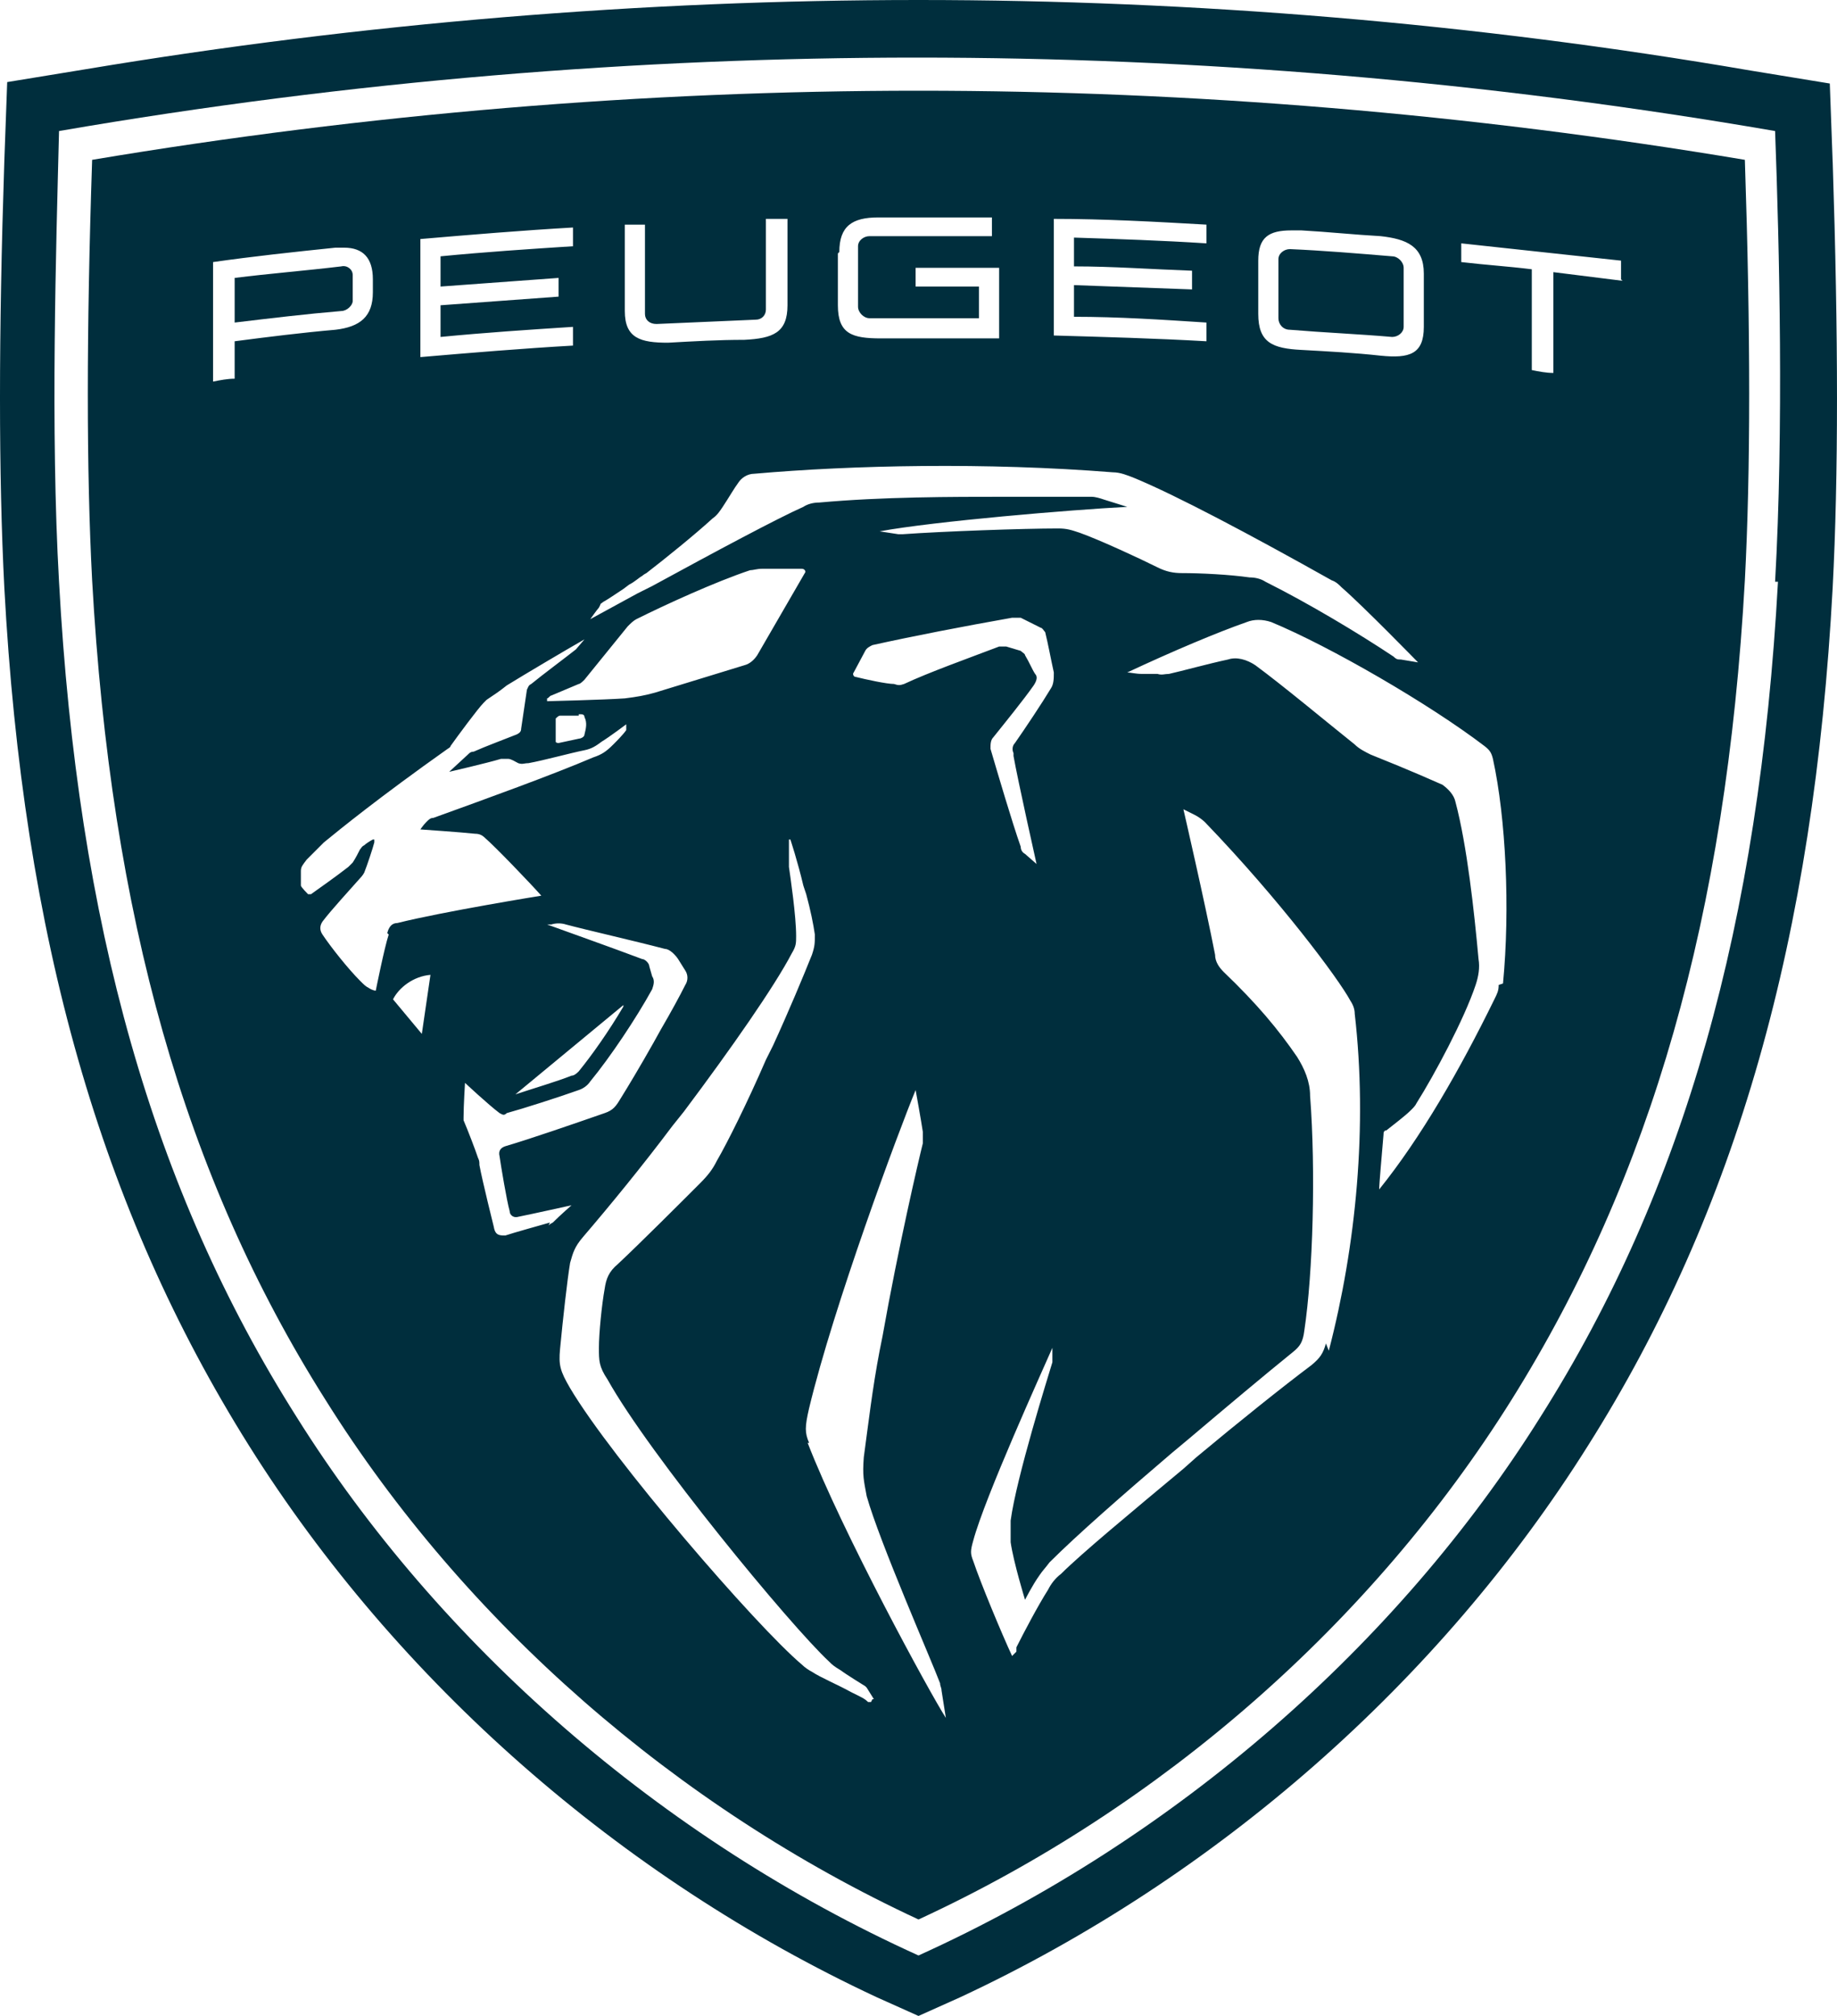
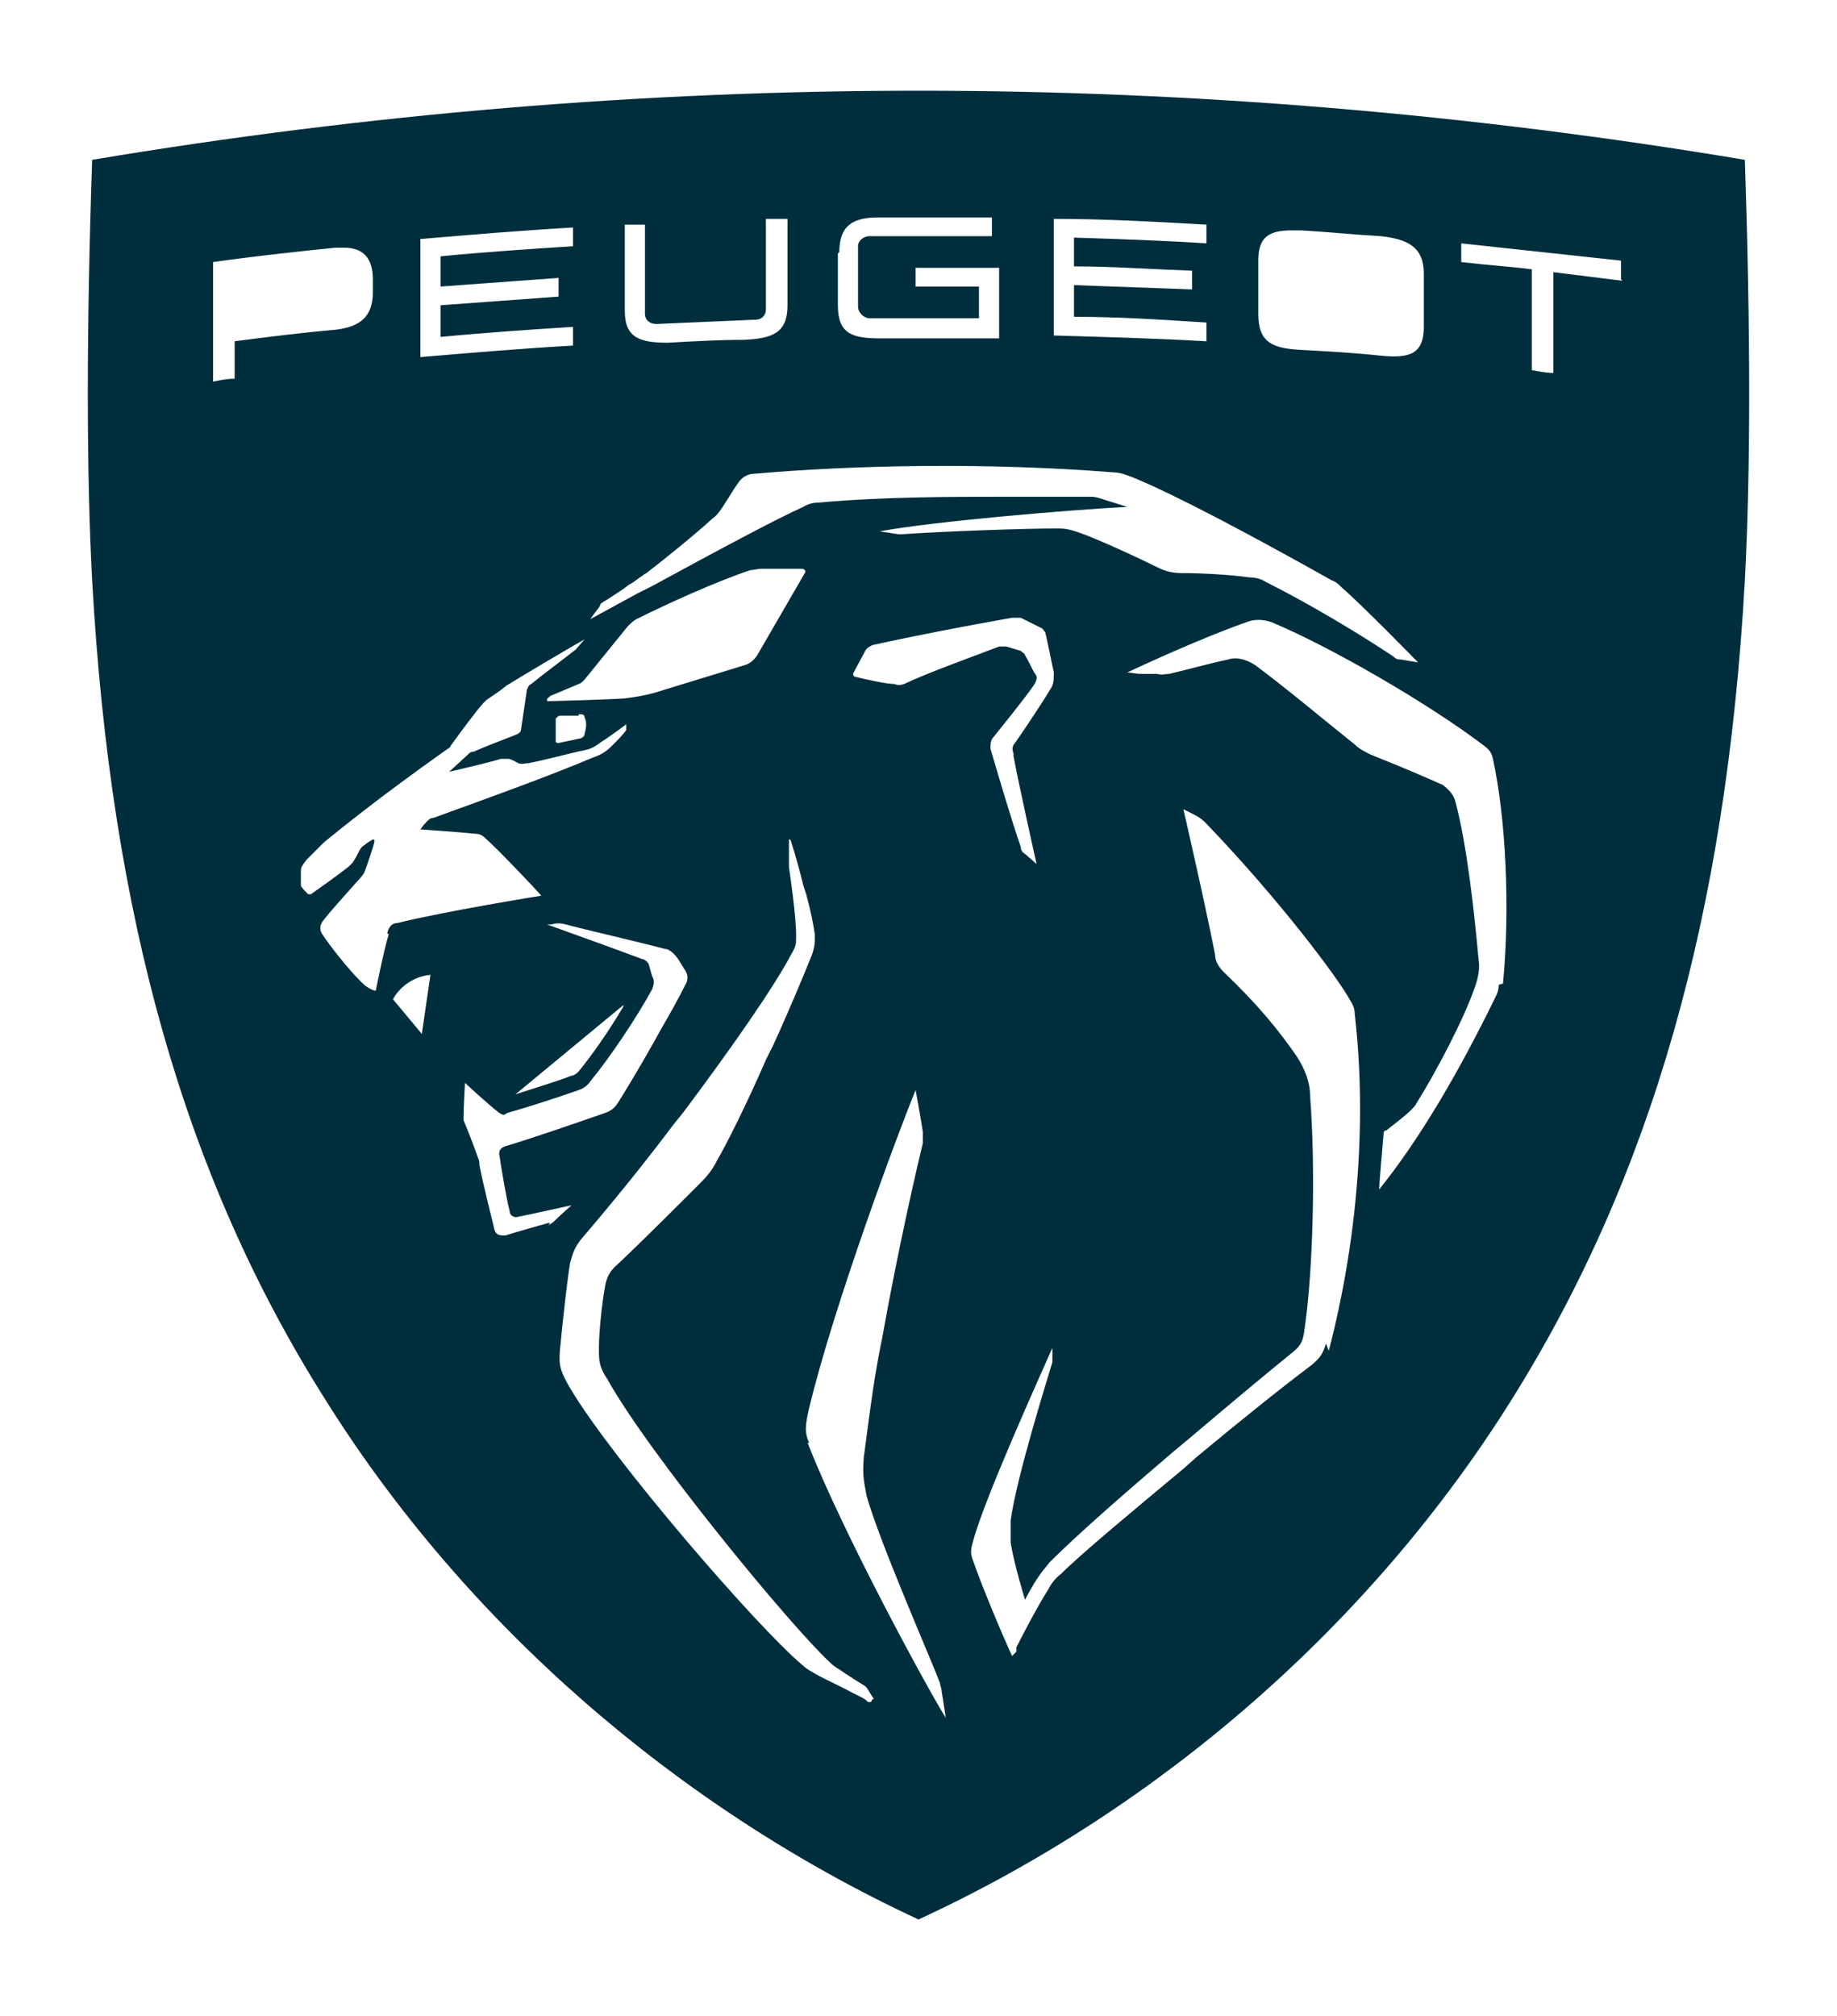
<svg xmlns="http://www.w3.org/2000/svg" version="1.1" viewBox="0 0 127.6 140" fill="#002E3D">
-   <path d="M24.5,20.8v-1.7c0-.4-.4-.7-.8-.6-2.5.3-5,.5-7.4.8v3.1c2.5-.3,5-.6,7.4-.8.4,0,.8-.4.8-.7v-.1Z" />
  <path d="M63.8,6.3h0c-19,0-38.3,1.6-57.4,4.8-.4,12-.4,21.6,0,29.2,1.3,23.3,6.4,41.4,16.2,56.9,9.7,15.5,24.4,28.3,41.2,36.1,16.9-7.8,31.5-20.6,41.2-36.1s14.9-33.6,16.2-56.9c.4-7.6.4-17.2,0-29.2-19.1-3.2-38.4-4.8-57.4-4.8ZM87.4,18.1c0-1.6.7-2.1,2.3-2.1s.5,0,.7,0c1.8.1,3.7.3,5.5.4,1.8.2,3,.7,3,2.6v3.7c0,1.9-1,2.2-3,2-1.8-.2-3.7-.3-5.5-.4-2-.1-3-.5-3-2.5v-3.7ZM73.2,15.2c3.5,0,7.1.2,10.6.4v1.3c-3.1-.2-6.1-.3-9.2-.4v2c2.7,0,5.4.2,8.2.3v1.3c-2.7-.1-5.4-.2-8.2-.3v2.2c3.1,0,6.1.2,9.2.4v1.3c-3.5-.2-7.1-.3-10.6-.4v-8.3.2ZM58.3,17.5c0-1.8.9-2.4,2.7-2.4h7.9v1.3h-8.5c-.4,0-.8.3-.8.7v4.2c0,.4.4.8.8.8h7.6v-2.2h-4.4v-1.3h5.8v4.9h-8.2c-2,0-3-.3-3-2.3v-3.6l.1-.1ZM43.4,15.6h1.4v6.2c0,.4.3.7.8.7,2.3-.1,4.6-.2,6.9-.3.4,0,.7-.3.7-.7v-6.3h1.5v6c0,1.9-1,2.3-3,2.4-1.8,0-3.5.1-5.3.2-1.9,0-3-.3-3-2.2,0,0,0-6,0-6ZM41.7,42c0-.1.1-.1.2-.2.2-.1.8-.5,1.4-.9l.4-.3c.4-.2.7-.5.9-.6,0,0,.1-.1.3-.2,1.3-1,3.4-2.7,4.6-3.8.3-.2.5-.5.7-.8.4-.6.8-1.3,1.1-1.7.2-.3.6-.6,1.1-.6h0c6.8-.6,16.1-.8,24.9-.1.5,0,1,.2,1.5.4,2.9,1.2,8,3.9,13.7,7.1.3.1.5.3.7.5,1.5,1.3,5.3,5.2,5.3,5.2l-1.2-.2c-.2,0-.3,0-.5-.2-2.4-1.6-5.9-3.7-8.9-5.2-.3-.2-.7-.3-1.1-.3-1.4-.2-3.4-.3-4.7-.3-.6,0-1.1-.1-1.7-.4-1.2-.6-4-1.9-5.4-2.4-.6-.2-.9-.3-1.5-.3-2.4,0-8,.2-10.8.4h-.3l-1.3-.2c3.8-.7,13.3-1.5,17.2-1.7l-1.6-.5c-.3-.1-.6-.2-.9-.2h-6c-3.7,0-8.5,0-12.9.4-.4,0-.8.1-1.1.3-1.8.8-6.1,3.1-10.5,5.5l-1,.5c-1.1.6-2.2,1.2-3.3,1.8,0,0,.5-.7.6-.8l.1-.2ZM70.4,52.5c.3,1.7,1.6,7.5,1.6,7.5l-.8-.7c-.2-.1-.3-.3-.3-.5-.6-1.7-1.6-5.1-2.1-6.8,0-.3,0-.6.2-.8.8-1,2.1-2.6,2.8-3.6.2-.3.3-.6.1-.8-.2-.3-.4-.8-.7-1.3,0-.1-.2-.2-.3-.3l-1-.3h-.5c-2.1.8-4.9,1.8-6.6,2.6-.3.1-.4.1-.7,0-.5,0-1.9-.3-2.7-.5-.1,0-.2-.2-.1-.3l.8-1.5c.1-.2.3-.3.5-.4,2.7-.6,6.3-1.3,9.7-1.9h.6l1.4.7c.1,0,.2.2.3.3.2.8.4,1.9.6,2.8,0,.4,0,.8-.2,1.1-.6,1-1.8,2.8-2.5,3.8-.2.2-.2.5-.1.7v.2ZM40.3,49.6h0c.1,0,.3,0,.3.2.2.4.1.8,0,1.2,0,.2-.3.3-.4.3l-1.4.3s-.2,0-.2-.1v-1.6c.1-.1.2-.2.3-.2h1.3v-.1h.1ZM38,48.7v-.2c.1,0,.2-.2.3-.2l1.9-.8c.1,0,.3-.2.4-.3l3-3.7c.2-.2.4-.4.6-.5,2-1,5.5-2.6,7.9-3.4.2,0,.5-.1.8-.1h2.8c.2,0,.3.2.2.3l-3.3,5.7c-.2.3-.5.6-.9.7l-6.2,1.9c-.7.2-1.3.3-2.1.4-1.4.1-5.5.2-5.5.2h.1ZM29.2,16.6c3.5-.3,7.1-.6,10.6-.8v1.3c-3.1.2-6.1.4-9.2.7v2.1c2.7-.2,5.4-.4,8.2-.6v1.3c-2.7.2-5.4.4-8.2.6v2.2c3.1-.3,6.1-.5,9.2-.7v1.3c-3.5.2-7.1.5-10.6.8v-8.3.1ZM16.3,26.3c-.5,0-1,.1-1.5.2v-8.3c2.8-.4,5.6-.7,8.5-1h.6c1.3,0,2,.7,2,2.2v.9c0,1.7-.9,2.4-2.6,2.6-2.3.2-4.7.5-7,.8,0,0,0,2.6,0,2.6ZM27,64.9c-.3.9-.9,3.9-.9,3.9,0,0-.2,0-.5-.2-.2-.1-.3-.2-.6-.5-.8-.8-2-2.3-2.6-3.2-.2-.3-.2-.6,0-.9.6-.8,1.9-2.2,2.6-3,0,0,.2-.2.3-.4.2-.5.6-1.7.7-2.1h0v-.2h-.1c-.2.1-.5.3-.6.4-.2.1-.2.2-.3.3-.1.2-.3.6-.5.9l-.3.3c-.9.7-1.9,1.4-2.6,1.9h-.2s-.5-.5-.5-.6v-1c0-.3.1-.4.4-.8.4-.4.8-.8,1.2-1.2,1.1-.9,3.8-3.1,8.6-6.5,0,0,.2-.1.2-.2.5-.7,1.9-2.6,2.3-3l.2-.2c.6-.4.9-.6,1.4-1,1.3-.8,4-2.4,5.4-3.2h0l-.6.7h0c-.5.4-2.5,1.9-3.1,2.4-.2.1-.2.2-.3.4-.1.7-.3,2-.4,2.7,0,.2-.1.3-.3.4-1,.4-2.1.8-3,1.2-.2,0-.3.1-.4.2l-1.3,1.2s2.6-.6,3.6-.9h.5c.2,0,.5.2.7.3.3.1.4,0,.7,0,1.1-.2,2.9-.7,3.9-.9.5-.1.8-.3,1.2-.6.5-.3,1.7-1.2,1.7-1.2v.4c-.2.3-.7.8-.9,1-.5.5-.8.7-1.4.9-2.8,1.2-7.5,2.9-11.1,4.2-.2,0-.3.1-.5.3s-.4.5-.4.5c0,0,2.9.2,3.8.3.3,0,.5.1.7.3.7.6,3.1,3.1,3.9,4,0,0-6.8,1.1-10,1.9-.4,0-.6.3-.7.7l.1.1ZM43.3,69.9c-1,1.7-2.2,3.4-3.1,4.5-.1.1-.3.3-.5.3-1,.4-2.7.9-3.9,1.3l7.5-6.2v.1ZM29.9,67.7l-.6,4.1-2-2.4c.4-.8,1.4-1.6,2.6-1.7h0ZM38.2,84.9c-.7.2-2.5.7-3.1.9-.4,0-.7,0-.8-.6,0,0-.8-3.2-1-4.3,0-.2,0-.3-.1-.5-.2-.6-.7-1.9-1-2.6v-.2c0-.8.1-2.4.1-2.4,0,0,1.6,1.5,2.4,2.1.2.1.3.2.5,0,1.1-.3,3.6-1.1,5-1.6.3-.1.6-.3.8-.6,1.4-1.7,3.2-4.4,4.3-6.4.1-.3.2-.6,0-.9l-.2-.7c0-.2-.3-.5-.5-.5-2.4-.9-4.4-1.6-6.6-2.4h.3c.3-.1.7-.1,1,0,1.5.4,4.6,1.1,6.9,1.7.3,0,.7.4.9.7l.5.8c.2.3.2.7,0,1-.4.8-1,1.9-1.7,3.1l-.5.9c-.9,1.6-1.8,3.1-2.3,3.9-.3.5-.5.8-1.1,1-2.3.8-5.2,1.8-6.9,2.3-.3.1-.5.3-.4.7.1.7.5,3.1.7,3.8,0,.3.3.5.6.4,1-.2,3.7-.8,3.7-.8,0,0-.8.7-1.3,1.2,0,0-.2.1-.3.2l.1-.2ZM60.5,118.2h-.2c-.2-.2-.4-.3-.6-.4l-.6-.3c-.9-.5-2.1-1-2.7-1.4-.2-.1-.5-.3-.7-.5-3.2-2.7-13.2-14.3-16.1-19.2-.7-1.2-.8-1.6-.7-2.7.2-2.1.5-4.8.7-6,.2-.7.3-1.1.9-1.8,1.8-2.1,4.1-4.9,6.2-7.7l.8-1c3.3-4.4,6.3-8.7,7.5-11,.3-.5.3-.7.3-1.2,0-1.4-.4-4.1-.5-4.8v-1.9h.1s.5,1.5.9,3.2l.2.6c.3,1.1.5,2.1.6,2.8,0,.6,0,.8-.2,1.4-.6,1.5-1.6,3.9-2.7,6.3l-.5,1c-1.3,3-2.7,5.8-3.4,7-.3.6-.6,1-1.2,1.6-1.4,1.4-4.1,4.1-5.7,5.6-.6.5-.8,1-.9,1.7-.2,1.1-.4,3.1-.4,4.1,0,.9,0,1.3.6,2.2,2.9,5.2,12.7,17.1,15.4,19.6.2.2.3.3.8.6.4.3,1.7,1.1,1.7,1.1l.1.1.5.8h-.1l-.1.2ZM56.2,100.2c-.3-.7-.3-1.1,0-2.4,1.7-7.1,6.2-19.2,7.4-22.1,0,0,.4,2.2.5,2.9v.8c-.3,1.2-1.7,7.2-2.8,13.4l-.2,1c-.5,2.6-.8,5.2-1.1,7.4-.1,1.3,0,1.6.2,2.7.9,3.2,4.5,11.4,5.1,13,0,.2.1.3.1.5l.3,1.9c-1.1-1.7-7.2-12.9-9.6-19.1h.1ZM92.1,93.3c-.2.7-.4,1-1,1.5-2,1.5-5,3.9-8,6.4l-.9.8c-3.6,3-7.1,5.9-8.5,7.3-.4.3-.7.7-.9,1.1-.7,1.1-1.7,3-2.2,4v.3l-.3.3c-.7-1.5-2.2-5.1-2.7-6.6-.2-.5-.2-.7,0-1.4.8-3,4.8-11.8,5.5-13.4v1c-.3,1-2.5,8-2.9,11v1.5c.2,1.4,1,4,1,4,0,0,.5-1,1-1.7.2-.3.4-.5.7-.9,1.9-1.9,5.1-4.7,8.5-7.6l1.2-1c2.6-2.2,5.1-4.3,7.2-6,.5-.4.7-.7.8-1.5.6-4,.8-11.1.4-16.3,0-1-.4-1.9-.9-2.7-1.3-1.9-2.8-3.7-5.1-5.9-.3-.3-.6-.7-.6-1.2-.7-3.6-2.2-10.1-2.2-10.1h0l.8.4c.2.1.5.3.7.5,5.2,5.4,9.3,10.9,10.1,12.4.2.3.3.6.3.9.9,7.8.1,16.1-1.8,23.4l-.2-.5ZM104.1,68.4c0,.4-.1.6-.3,1-2.4,4.9-5.1,9.6-8,13.2h0c0-.4.2-2.6.3-3.8,0-.1,0-.3.2-.3.5-.4,1.3-1,1.7-1.4.2-.2.3-.3.4-.5,1.2-1.9,3.3-5.8,4.1-8.2.2-.6.3-1.2.2-1.8-.3-3.3-.8-7.9-1.6-10.9-.1-.5-.5-.9-.9-1.2-.7-.3-2-.9-5-2.1-.4-.2-.8-.4-1.1-.7-2-1.6-5-4.1-6.9-5.5-.6-.4-1.3-.6-1.9-.4-1.4.3-3.2.8-4.1,1-.3,0-.5.1-.8,0h-1.1c-.4,0-.8-.1-1-.1h0c3.2-1.5,6.3-2.8,8.3-3.5h0c.5-.2,1.1-.2,1.7,0,4.1,1.7,11,5.7,14.8,8.6.4.3.5.5.6.9.9,4.1,1.2,10.4.7,15.6l-.3.1ZM112.7,19.5c-1.6-.2-3.2-.4-4.8-.6v7c-.5,0-1-.1-1.5-.2v-7c-1.6-.2-3.2-.3-4.9-.5v-1.3c3.7.4,7.4.8,11.1,1.2v1.3l.1.1Z" />
-   <path d="M89.6,22.9c2.4.2,4.8.3,7.1.5.4,0,.8-.3.8-.7v-4.1c0-.4-.4-.8-.8-.8-2.4-.2-4.8-.4-7.1-.5-.4,0-.8.3-.8.7v4.1c0,.4.3.8.8.8Z" />
-   <path d="M127.3,11.3l-.2-5.5-5.5-.9C102.4,1.6,82.9,0,63.8,0S25.2,1.6,6,4.8L.5,5.7l-.2,5.5C-.1,23.3-.1,33,.3,40.8c1.3,24.3,6.7,43.2,17,59.6,10.3,16.4,25.8,30,43.6,38.3h0l2.9,1.3,2.9-1.3c17.8-8.3,33.3-21.9,43.6-38.3,10.3-16.3,15.7-35.3,17-59.6.4-7.7.4-17.4,0-29.6v.1ZM123.5,40.4c-1.3,23.7-6.5,42.2-16.5,58-9.9,15.8-25.3,29.3-43.2,37.4-17.9-8.1-33.3-21.6-43.2-37.4-10-15.8-15.2-34.2-16.5-58-.6-10.6-.2-23.2,0-31.3,20.3-3.5,40.3-5.1,59.6-5.1h0c19.3,0,39.3,1.6,59.6,5.1.3,8.1.6,20.7,0,31.3h.2Z" />
</svg>